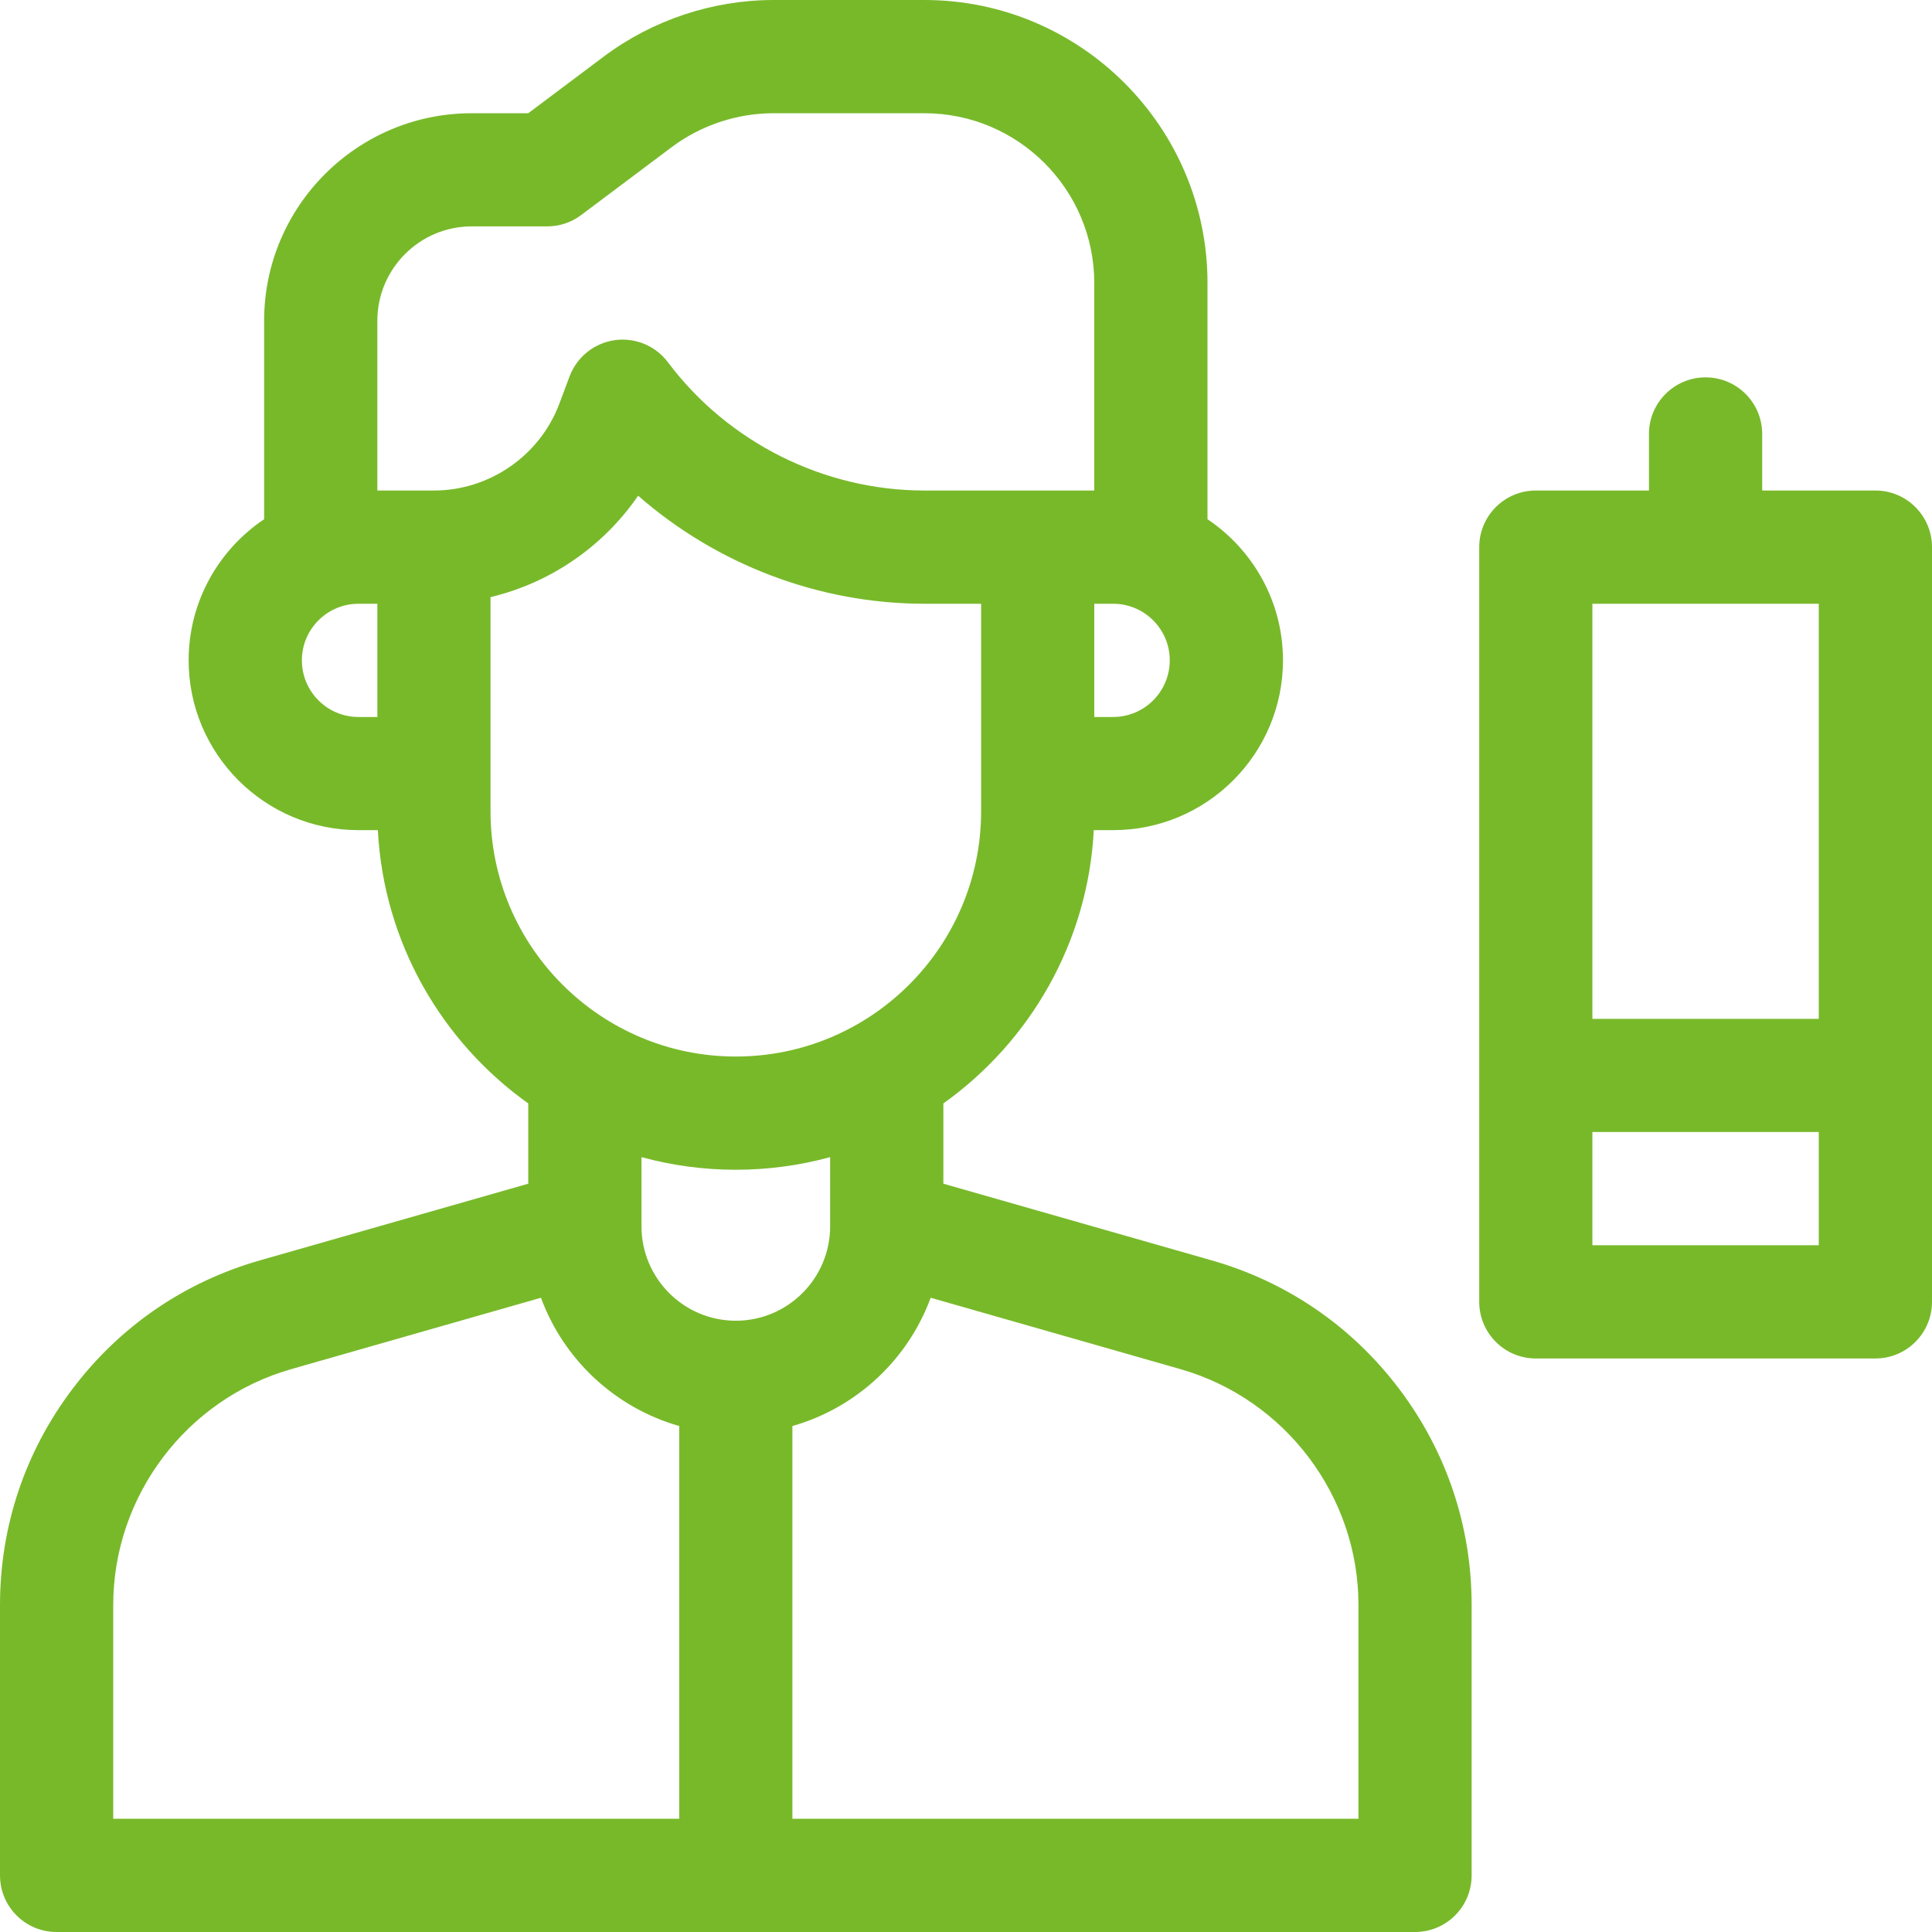
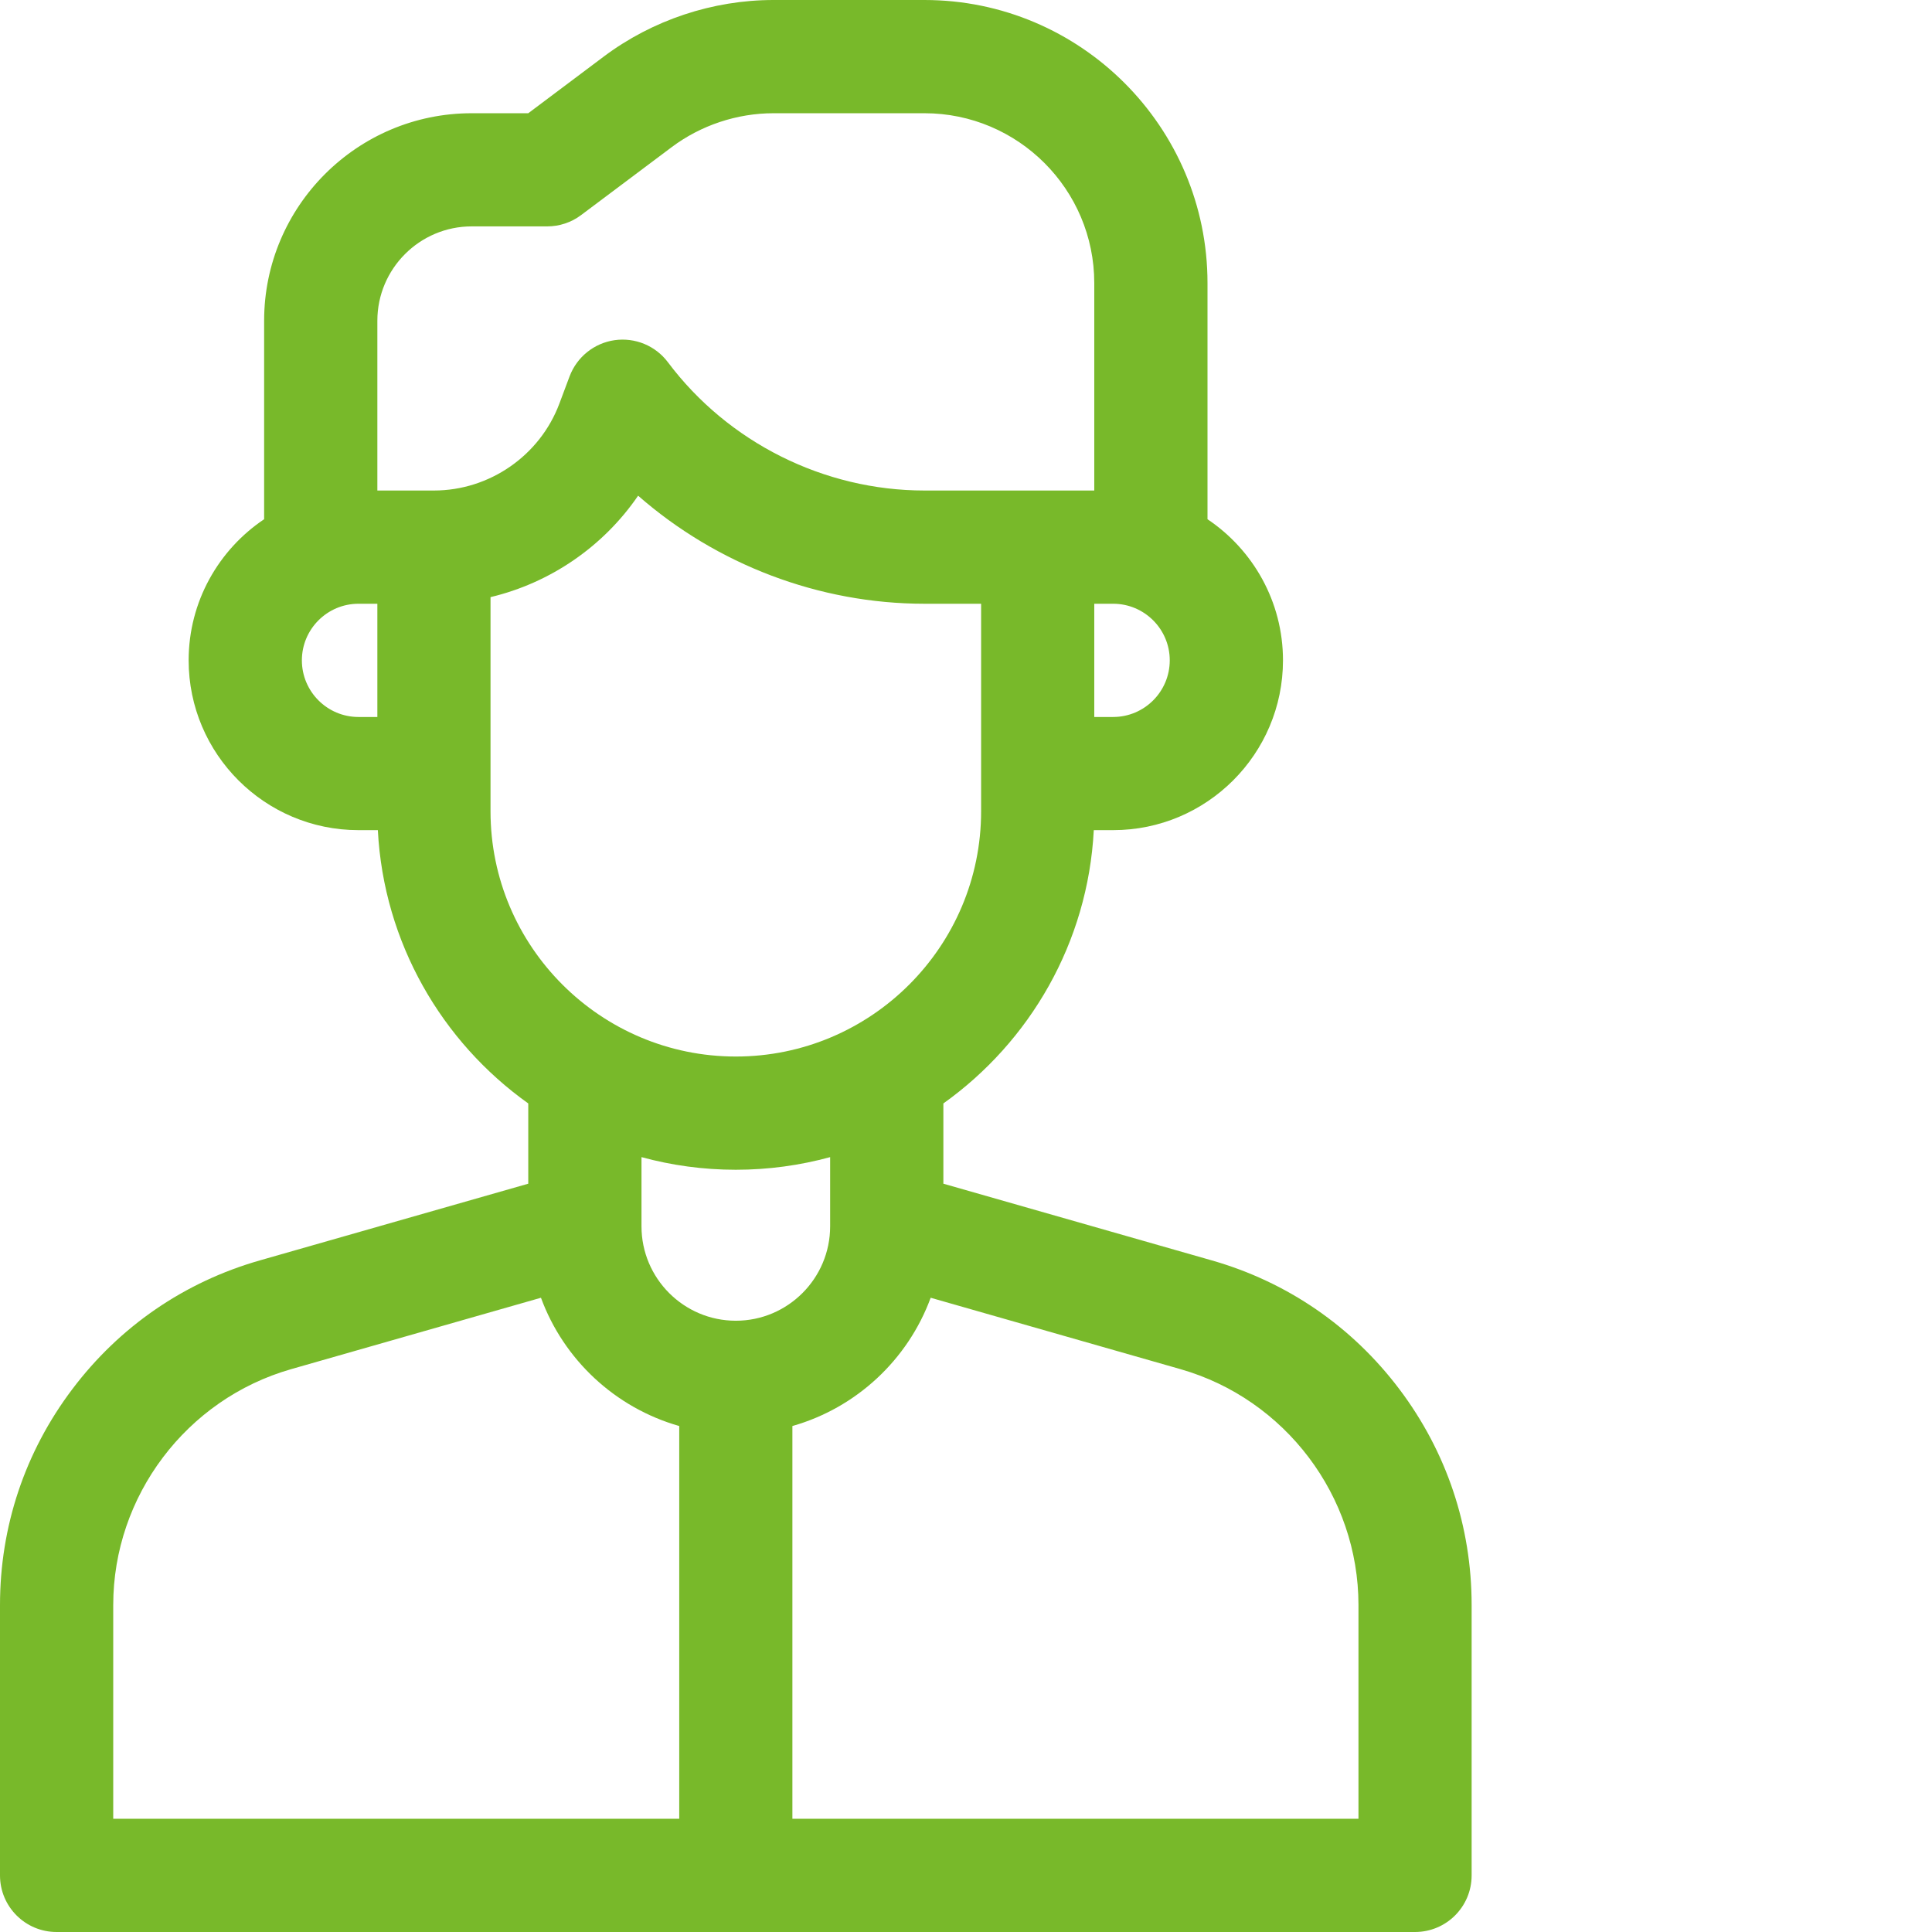
<svg xmlns="http://www.w3.org/2000/svg" width="28" height="28" viewBox="0 0 28 28" fill="none">
-   <path d="M27.18 7.109H25.539V6.289C25.539 5.836 25.172 5.469 24.719 5.469C24.266 5.469 23.898 5.836 23.898 6.289V7.109H22.258C21.805 7.109 21.438 7.477 21.438 7.93V18.867C21.438 19.32 21.805 19.688 22.258 19.688H27.18C27.633 19.688 28 19.32 28 18.867V7.93C28 7.477 27.633 7.109 27.18 7.109ZM26.359 18.047H23.078V16.406H26.359V18.047ZM26.359 14.766H23.078V8.75H26.359V14.766Z" fill="#78B92A" />
  <path d="M17.56 18.266L13.672 17.155V15.992C14.925 15.098 15.767 13.663 15.852 12.031H16.133C17.49 12.031 18.594 10.927 18.594 9.57C18.594 8.719 18.159 7.967 17.5 7.525V4.102C17.5 1.84 15.66 0 13.398 0H11.211C10.329 0 9.455 0.291 8.75 0.82L7.656 1.641H6.836C5.177 1.641 3.828 2.99 3.828 4.648V7.525C3.169 7.967 2.734 8.719 2.734 9.57C2.734 10.927 3.838 12.031 5.195 12.031H5.476C5.561 13.663 6.403 15.099 7.656 15.992V17.155L3.768 18.266C2.674 18.578 1.733 19.224 1.048 20.133C0.362 21.041 0 22.123 0 23.261V27.18C0 27.633 0.367 28 0.82 28H20.508C20.961 28 21.328 27.633 21.328 27.18V23.261C21.328 22.123 20.966 21.041 20.28 20.132C19.595 19.224 18.654 18.578 17.56 18.266ZM16.953 9.57C16.953 10.023 16.585 10.391 16.133 10.391H15.859V8.75H16.133C16.585 8.75 16.953 9.118 16.953 9.57ZM5.469 10.391H5.195C4.743 10.391 4.375 10.023 4.375 9.57C4.375 9.118 4.743 8.75 5.195 8.75H5.469V10.391ZM6.289 7.109H5.469V4.648C5.469 3.895 6.082 3.281 6.836 3.281H7.93C8.107 3.281 8.28 3.224 8.422 3.117L9.734 2.133C10.158 1.815 10.682 1.641 11.211 1.641H13.398C14.755 1.641 15.859 2.745 15.859 4.102V7.109H15.039H13.398C11.943 7.109 10.553 6.414 9.68 5.25C9.5 5.01 9.204 4.888 8.907 4.93C8.61 4.973 8.361 5.174 8.255 5.454L8.107 5.849C7.825 6.603 7.094 7.109 6.289 7.109ZM7.109 11.758V8.654C7.978 8.447 8.744 7.92 9.248 7.184C10.386 8.18 11.866 8.75 13.398 8.75H14.219V11.758C14.219 13.718 12.624 15.312 10.664 15.312C8.704 15.312 7.109 13.718 7.109 11.758ZM9.844 26.359H1.641V23.261C1.641 21.682 2.701 20.277 4.219 19.843L7.84 18.808C8.17 19.706 8.916 20.403 9.844 20.667V26.359ZM9.297 17.773V16.77C9.733 16.889 10.191 16.953 10.664 16.953C11.137 16.953 11.595 16.889 12.031 16.77V17.773C12.031 18.527 11.418 19.141 10.664 19.141C9.91 19.141 9.297 18.527 9.297 17.773ZM19.688 26.359H11.484V20.667C12.412 20.403 13.158 19.706 13.488 18.808L17.109 19.843C18.627 20.277 19.688 21.682 19.688 23.261V26.359Z" fill="#78B92A" />
</svg>